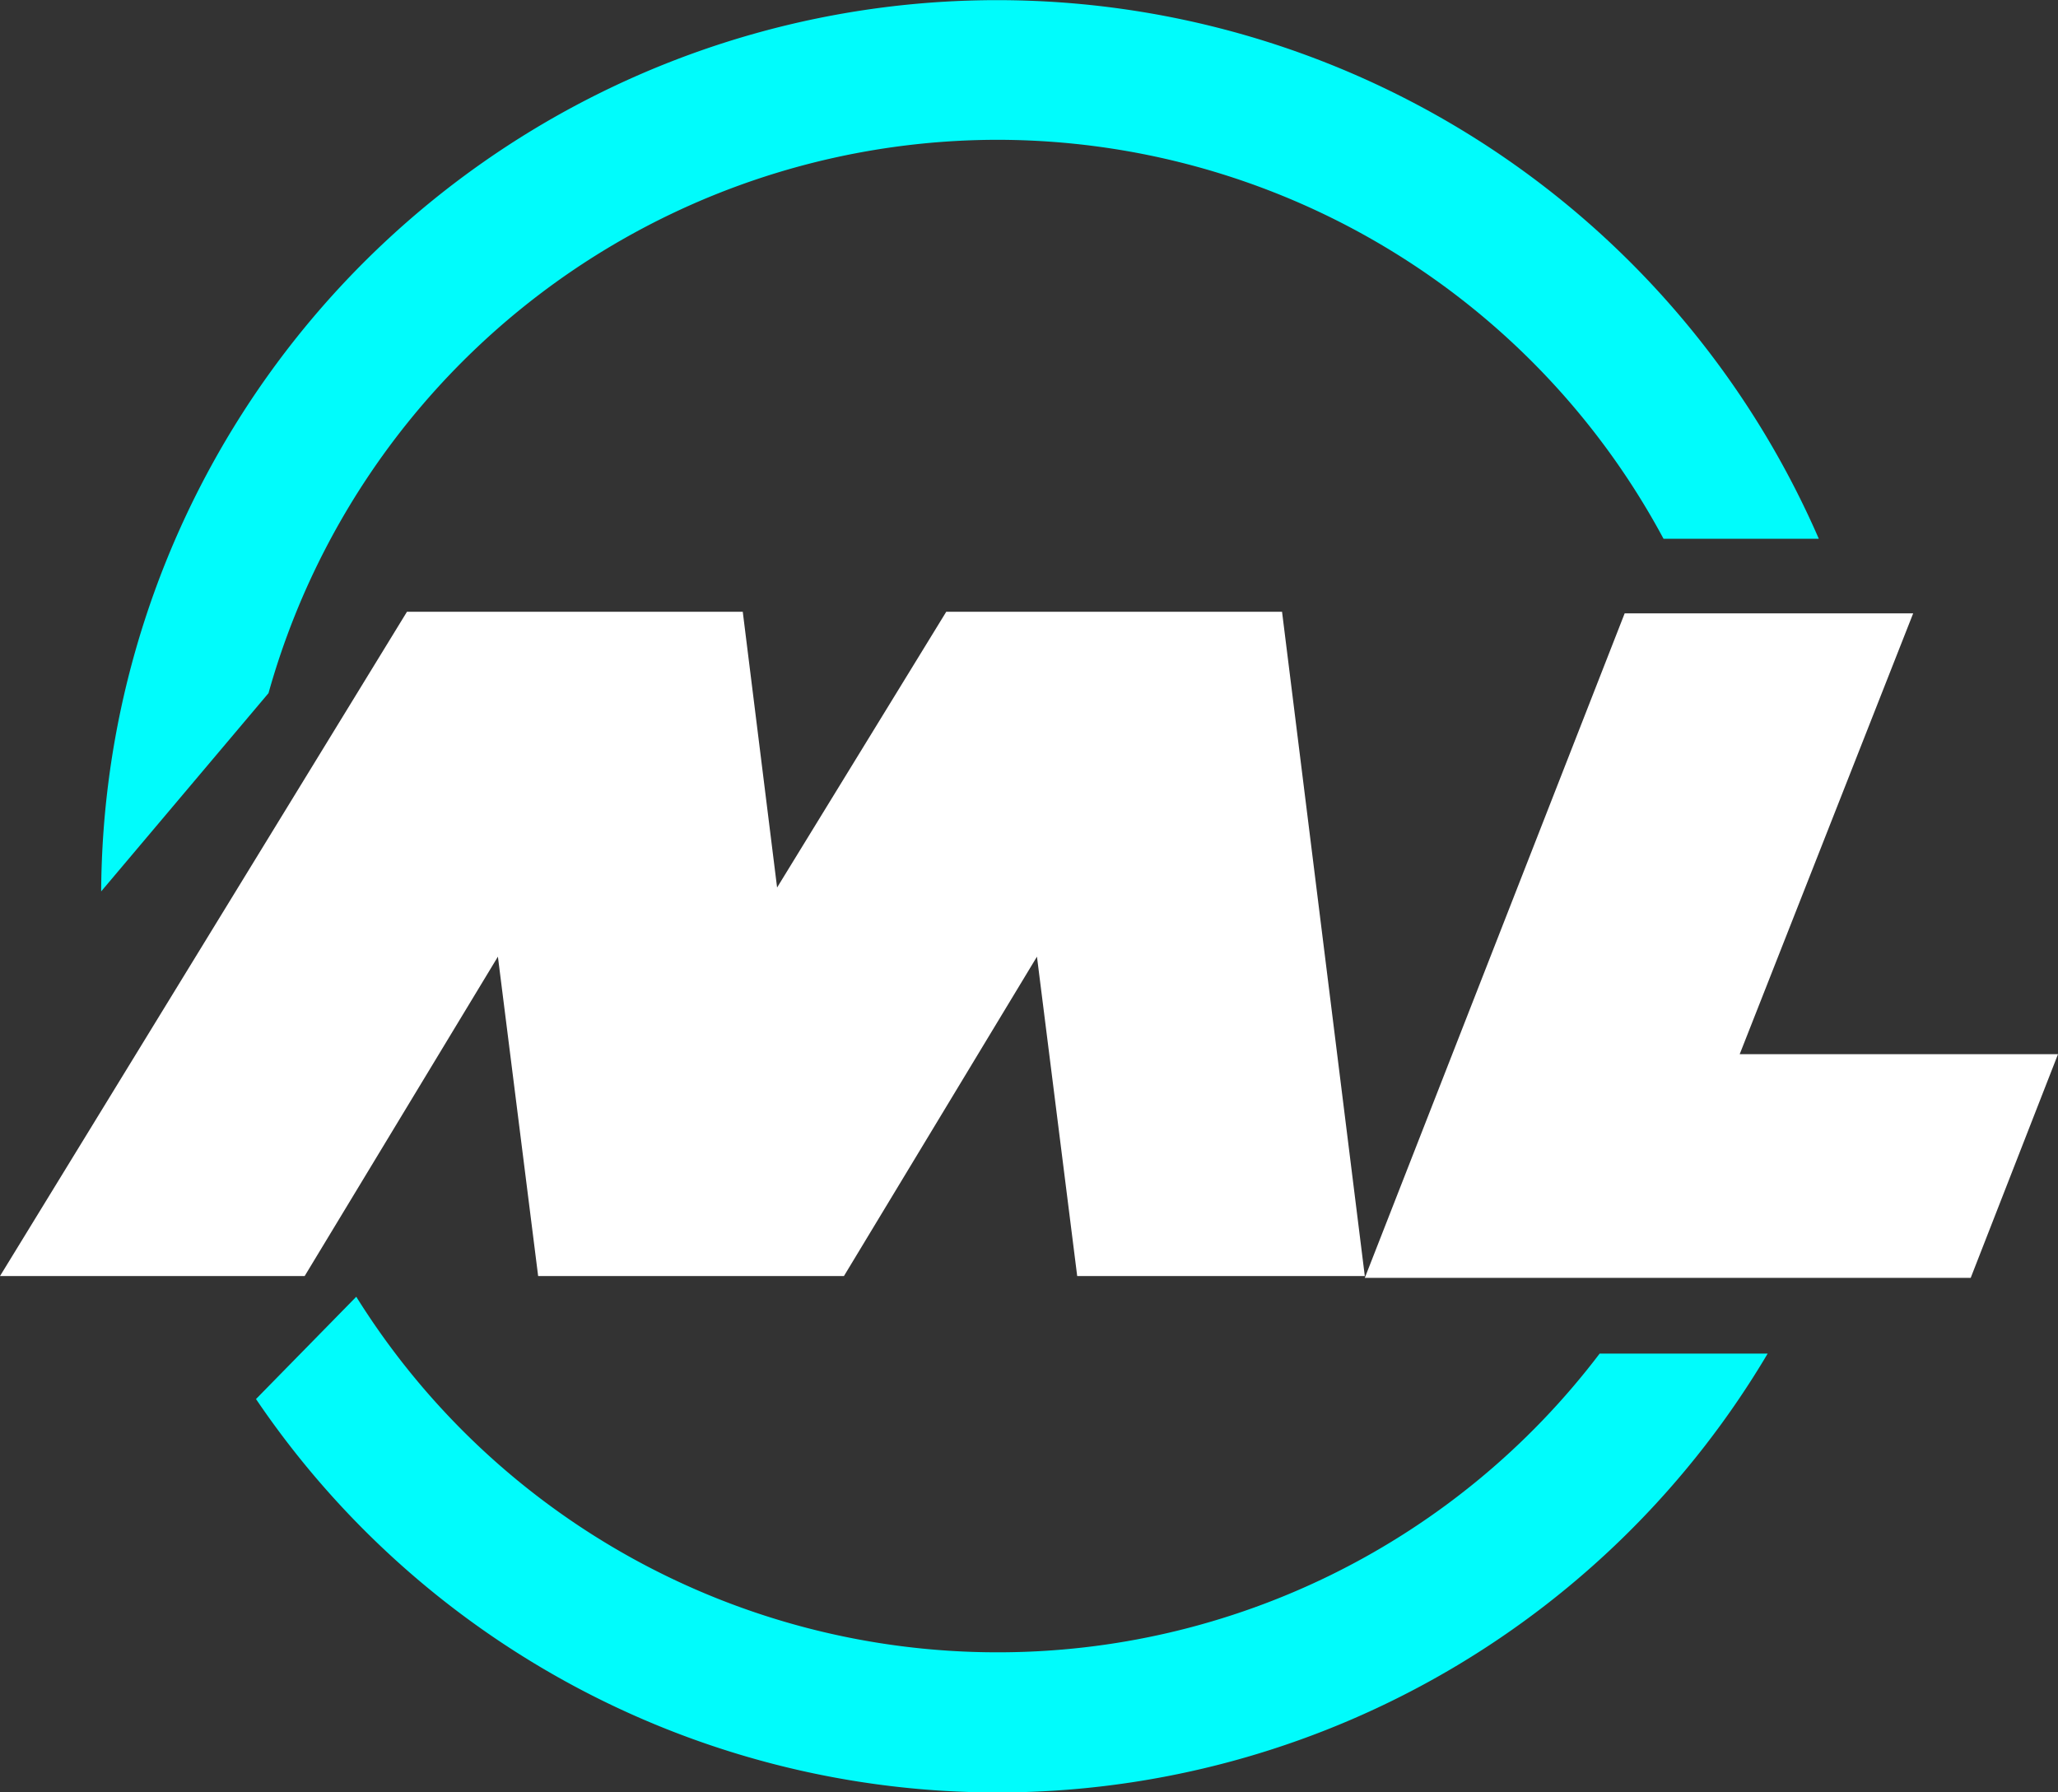
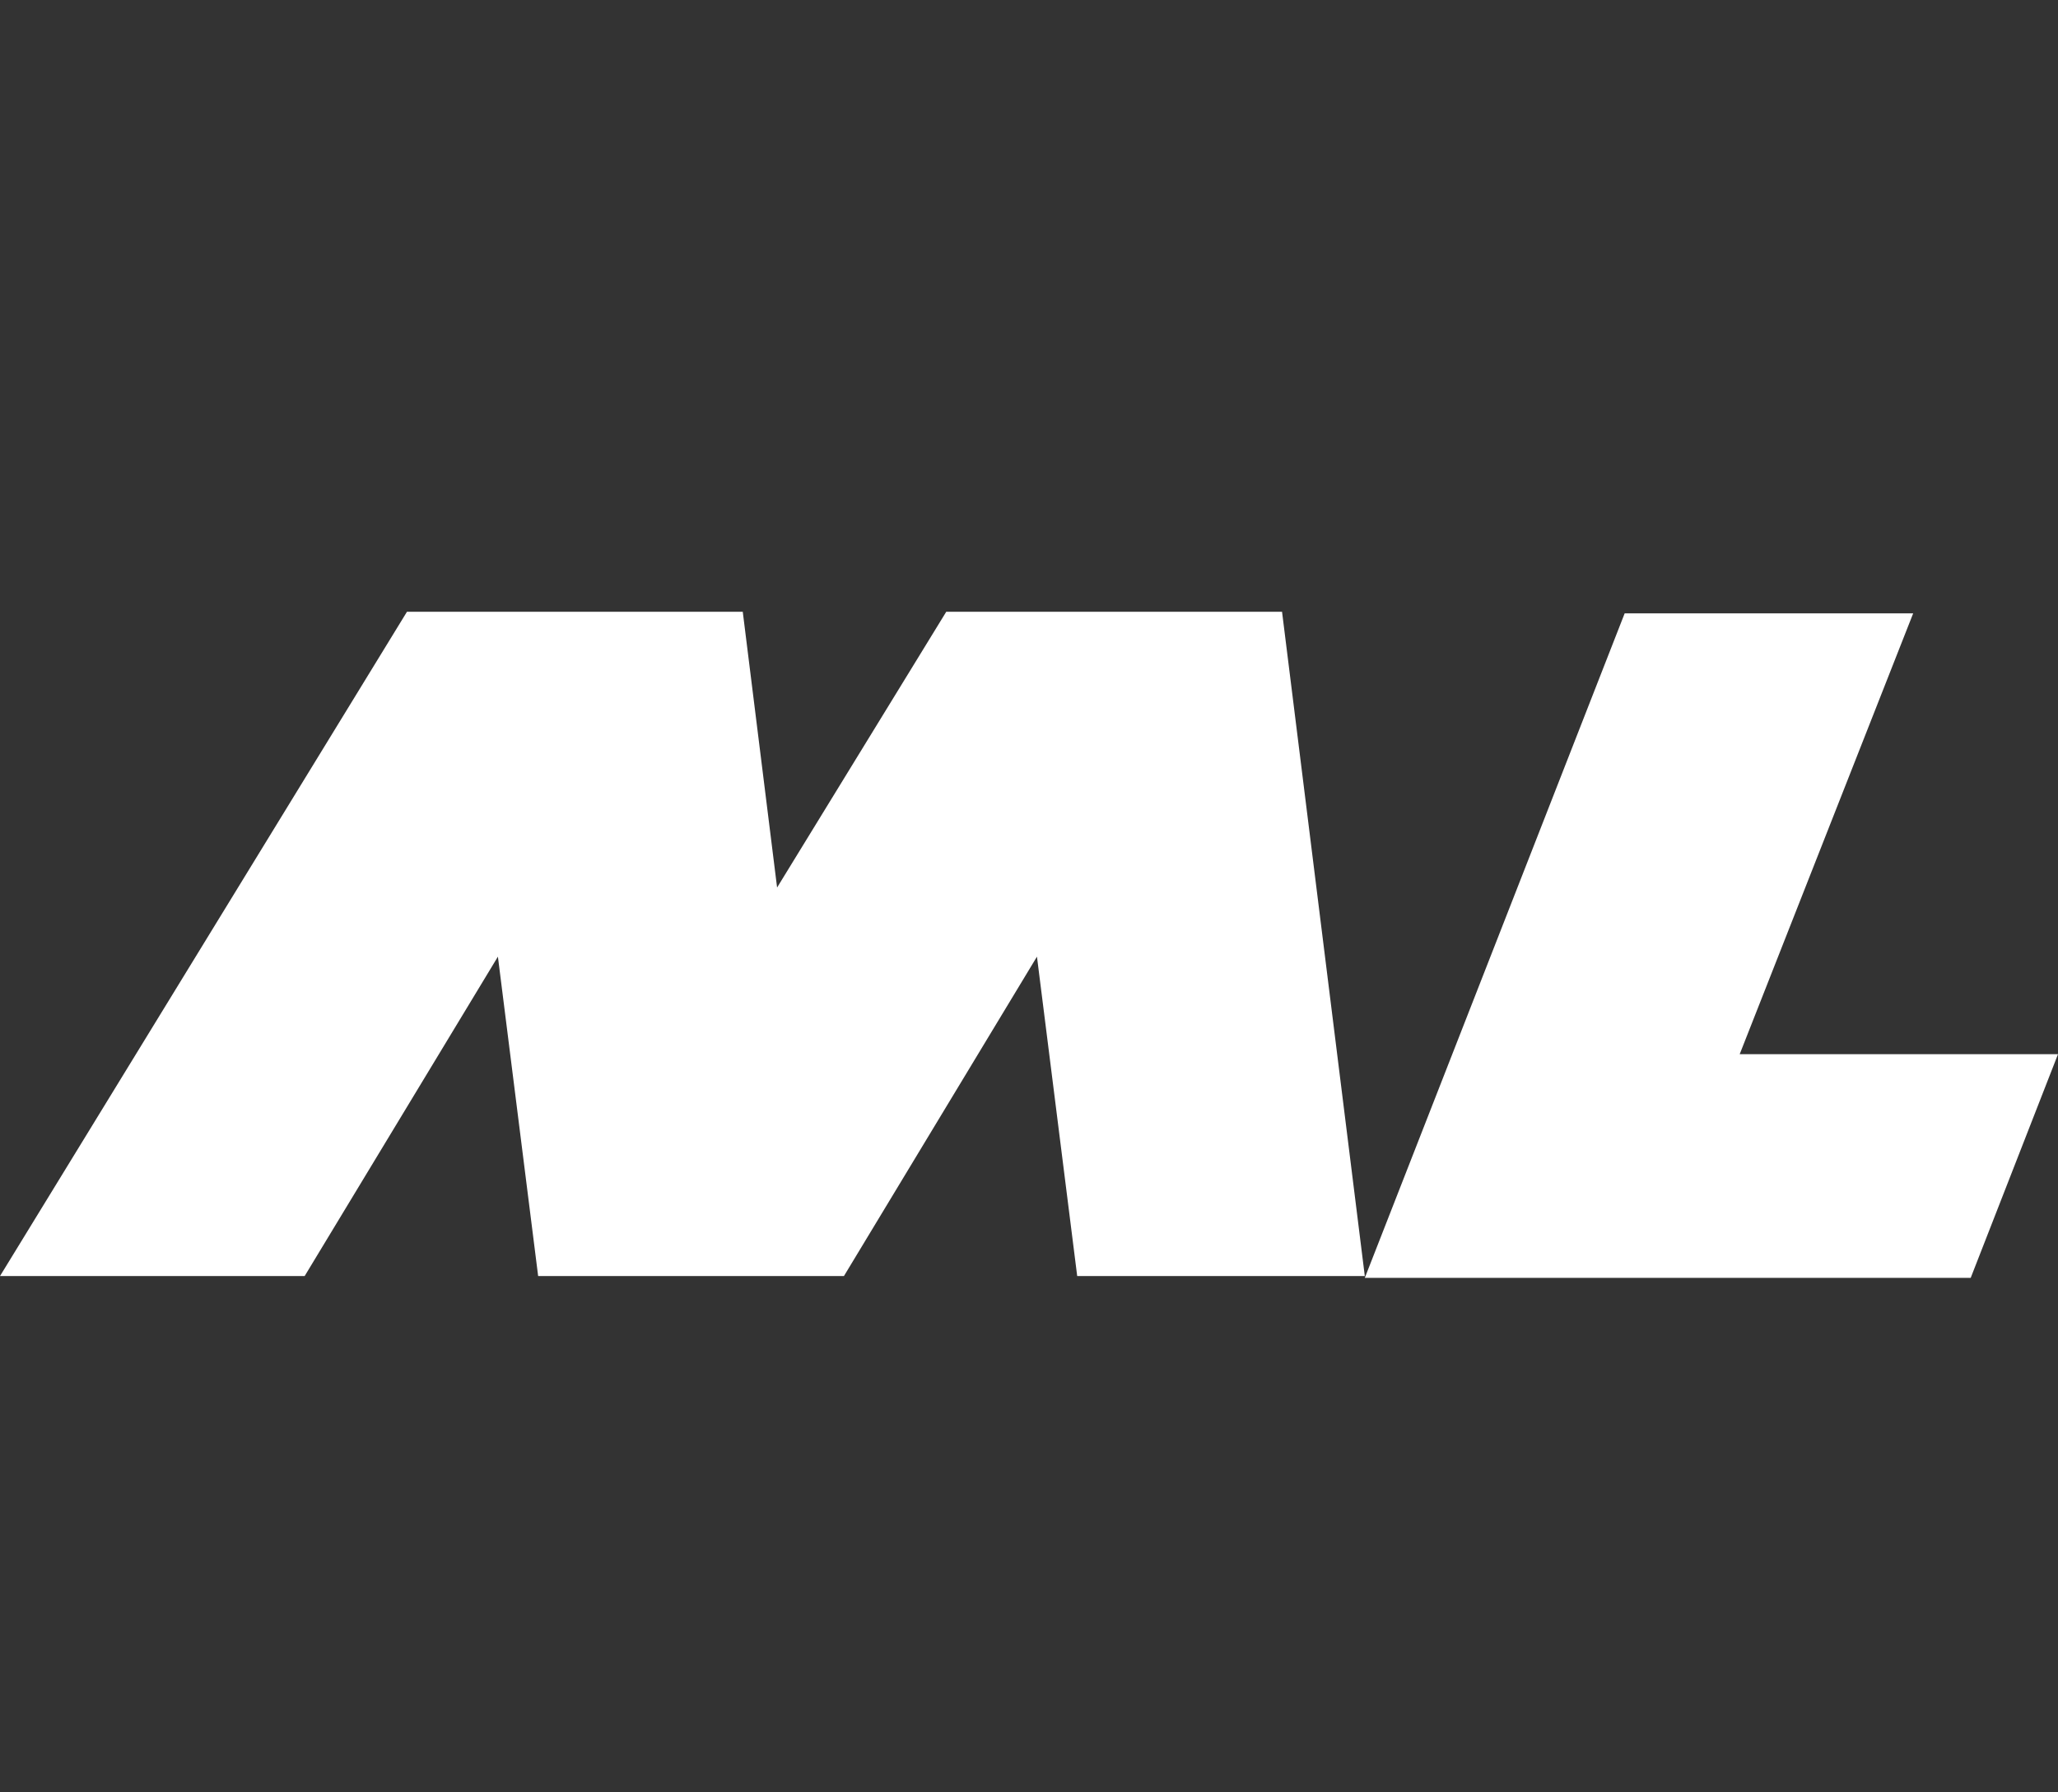
<svg xmlns="http://www.w3.org/2000/svg" id="Layer_1" data-name="Layer 1" viewBox="0 0 90.52 78.83">
  <rect x="0" y="0" width="90.52" height="78.83" fill="#333333" stroke="none" />
  <defs>
    <style>.cls-1{fill:#00fcfc;}.cls-2{fill:#fff;}</style>
  </defs>
  <title>ML</title>
-   <path class="cls-1" d="M296.34,386.94a33.27,33.27,0,0,1,29.31,17.55h6.83A39.41,39.41,0,0,0,256.93,420l7.36-8.72A33.32,33.32,0,0,1,296.34,386.94Zm0,66.53a33.24,33.24,0,0,1-28.19-15.64l-4.41,4.5a39.38,39.38,0,0,0,66.49-2h-7.39A33.22,33.22,0,0,1,296.34,453.47Z" transform="translate(-252.48 -380.79)" />
  <path class="cls-2" d="M270.38,407.7h14.77l1.51,12.13,7.44-12.13h14.77l3.64,29.22H299.86l-1.77-14.05-8.49,14.05H276.15l-1.77-14.05-8.5,14.05h-13.4Z" transform="translate(-252.48 -380.79)" />
  <path class="cls-2" d="M343,427.16,339.16,437H312.51l11.43-29.23h12.69L329,427.16Z" transform="translate(-252.48 -380.79)" />
</svg>